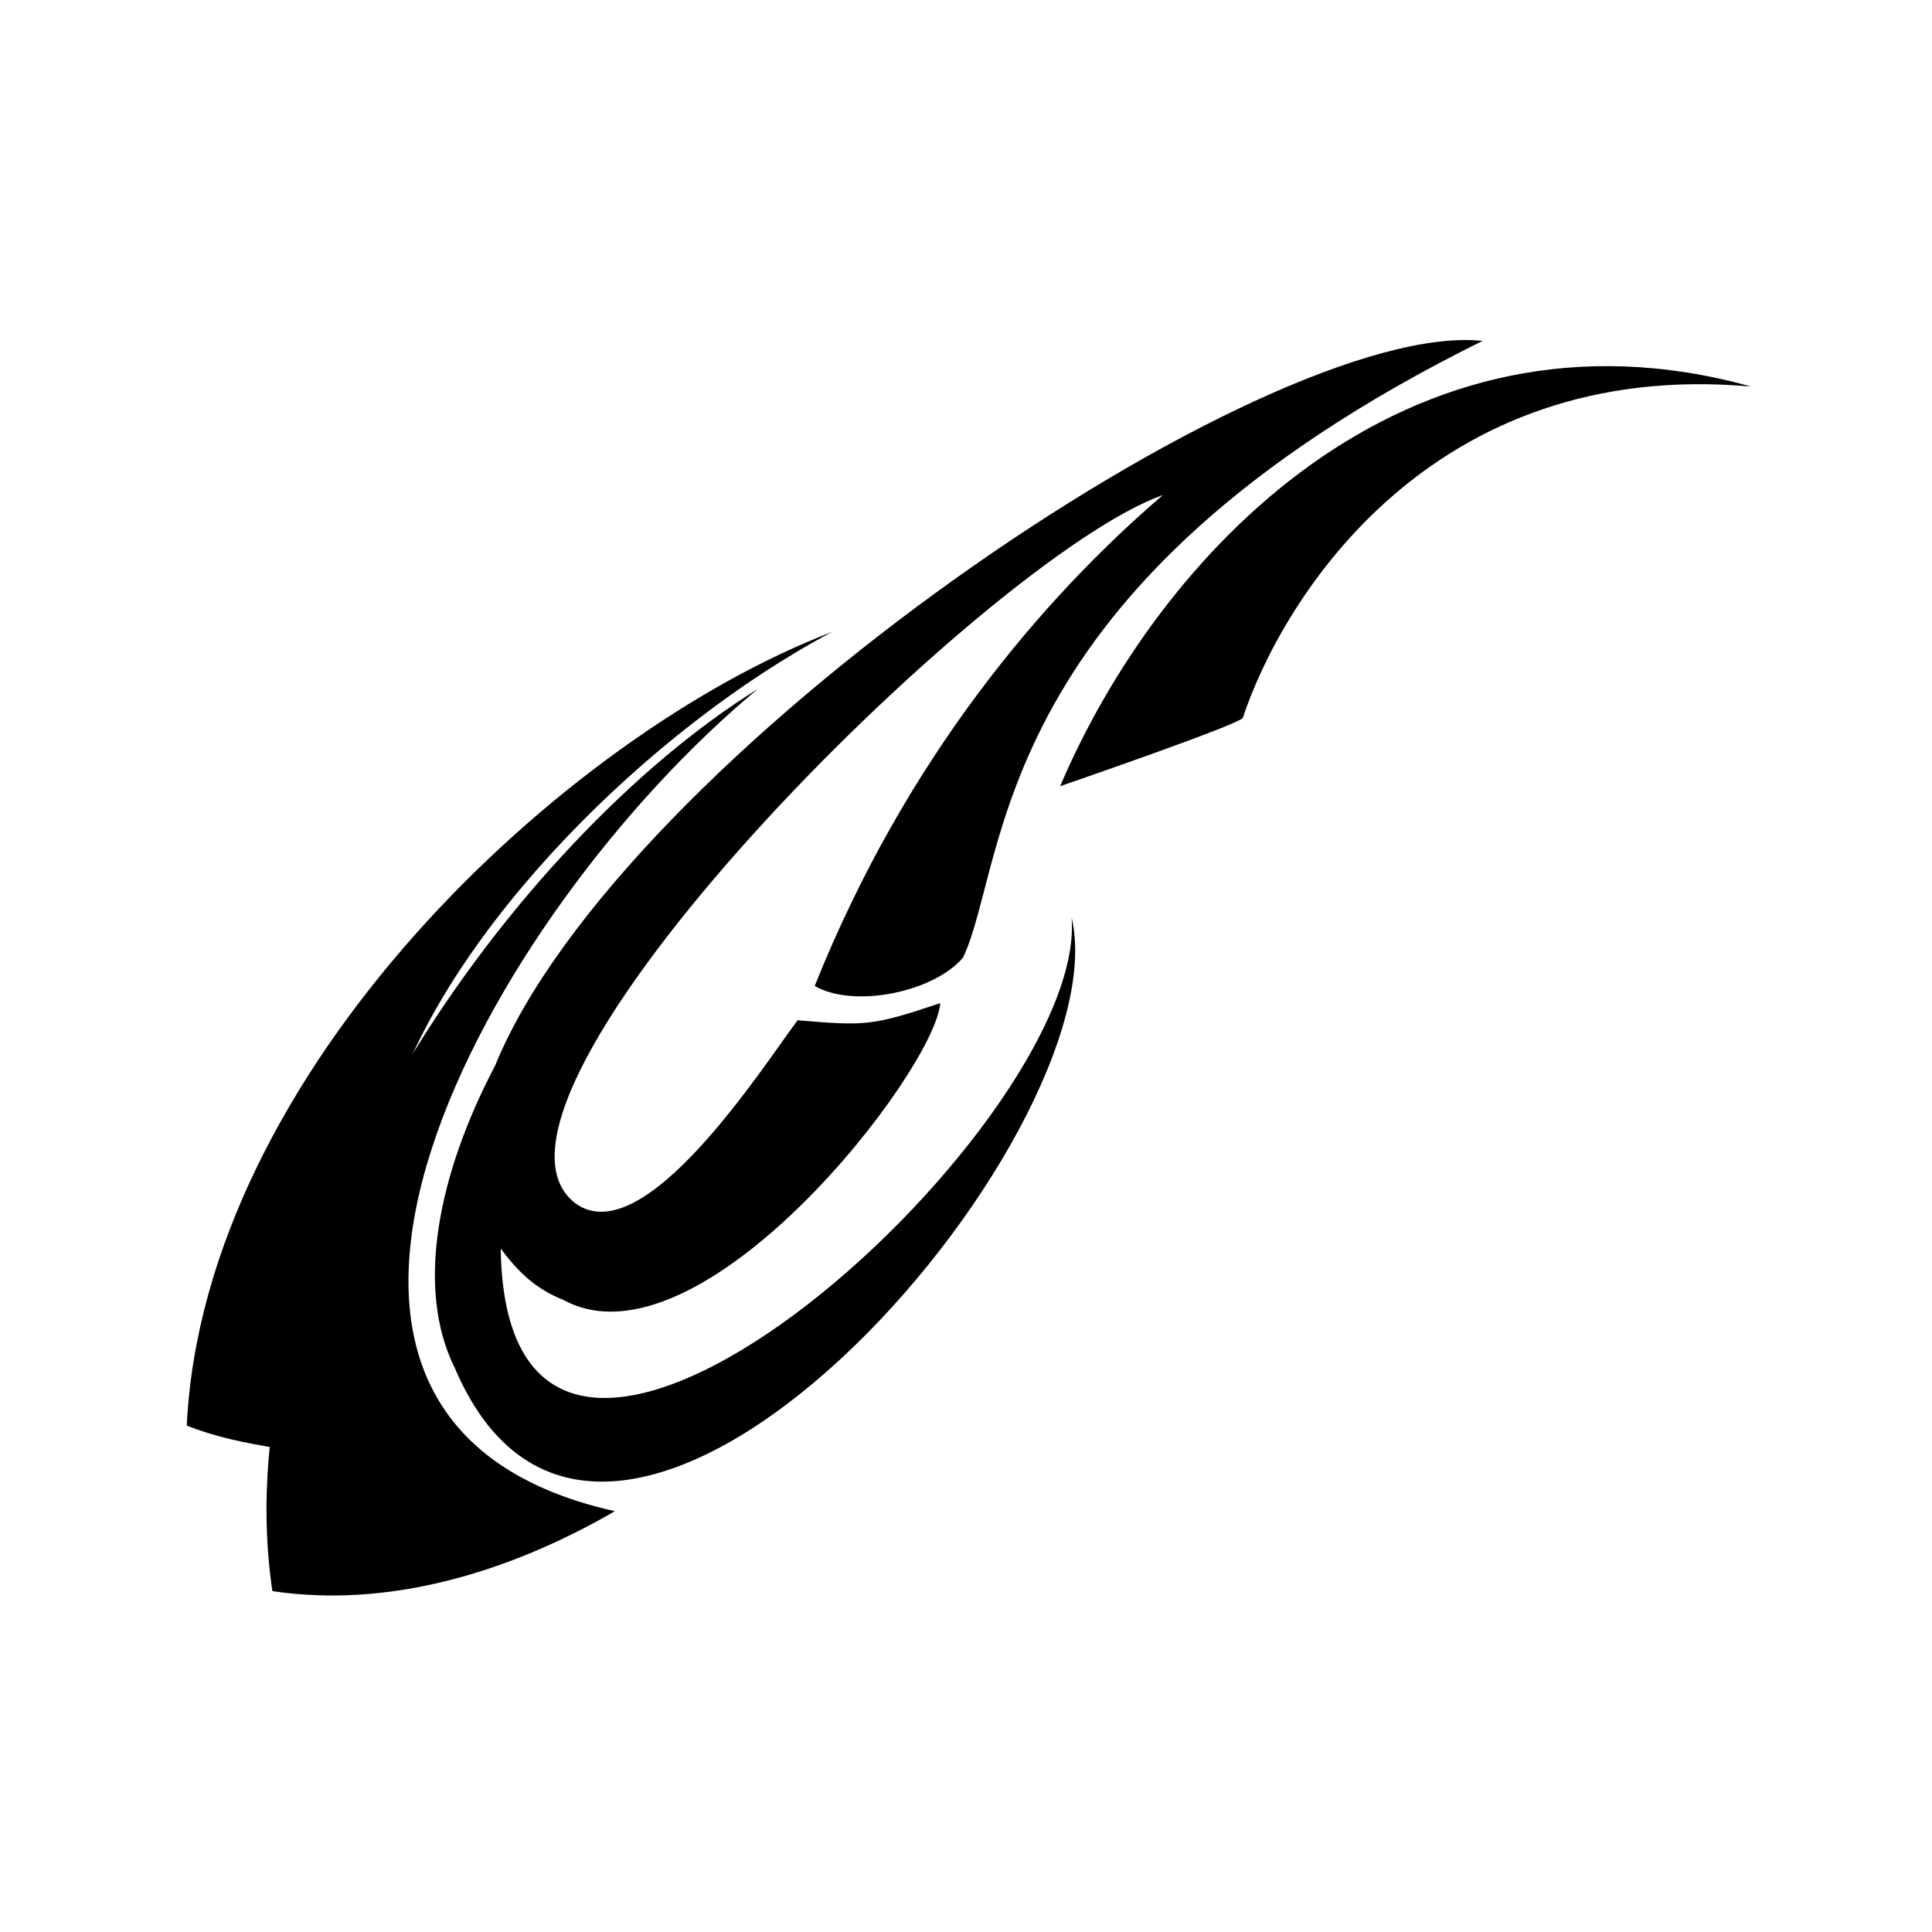
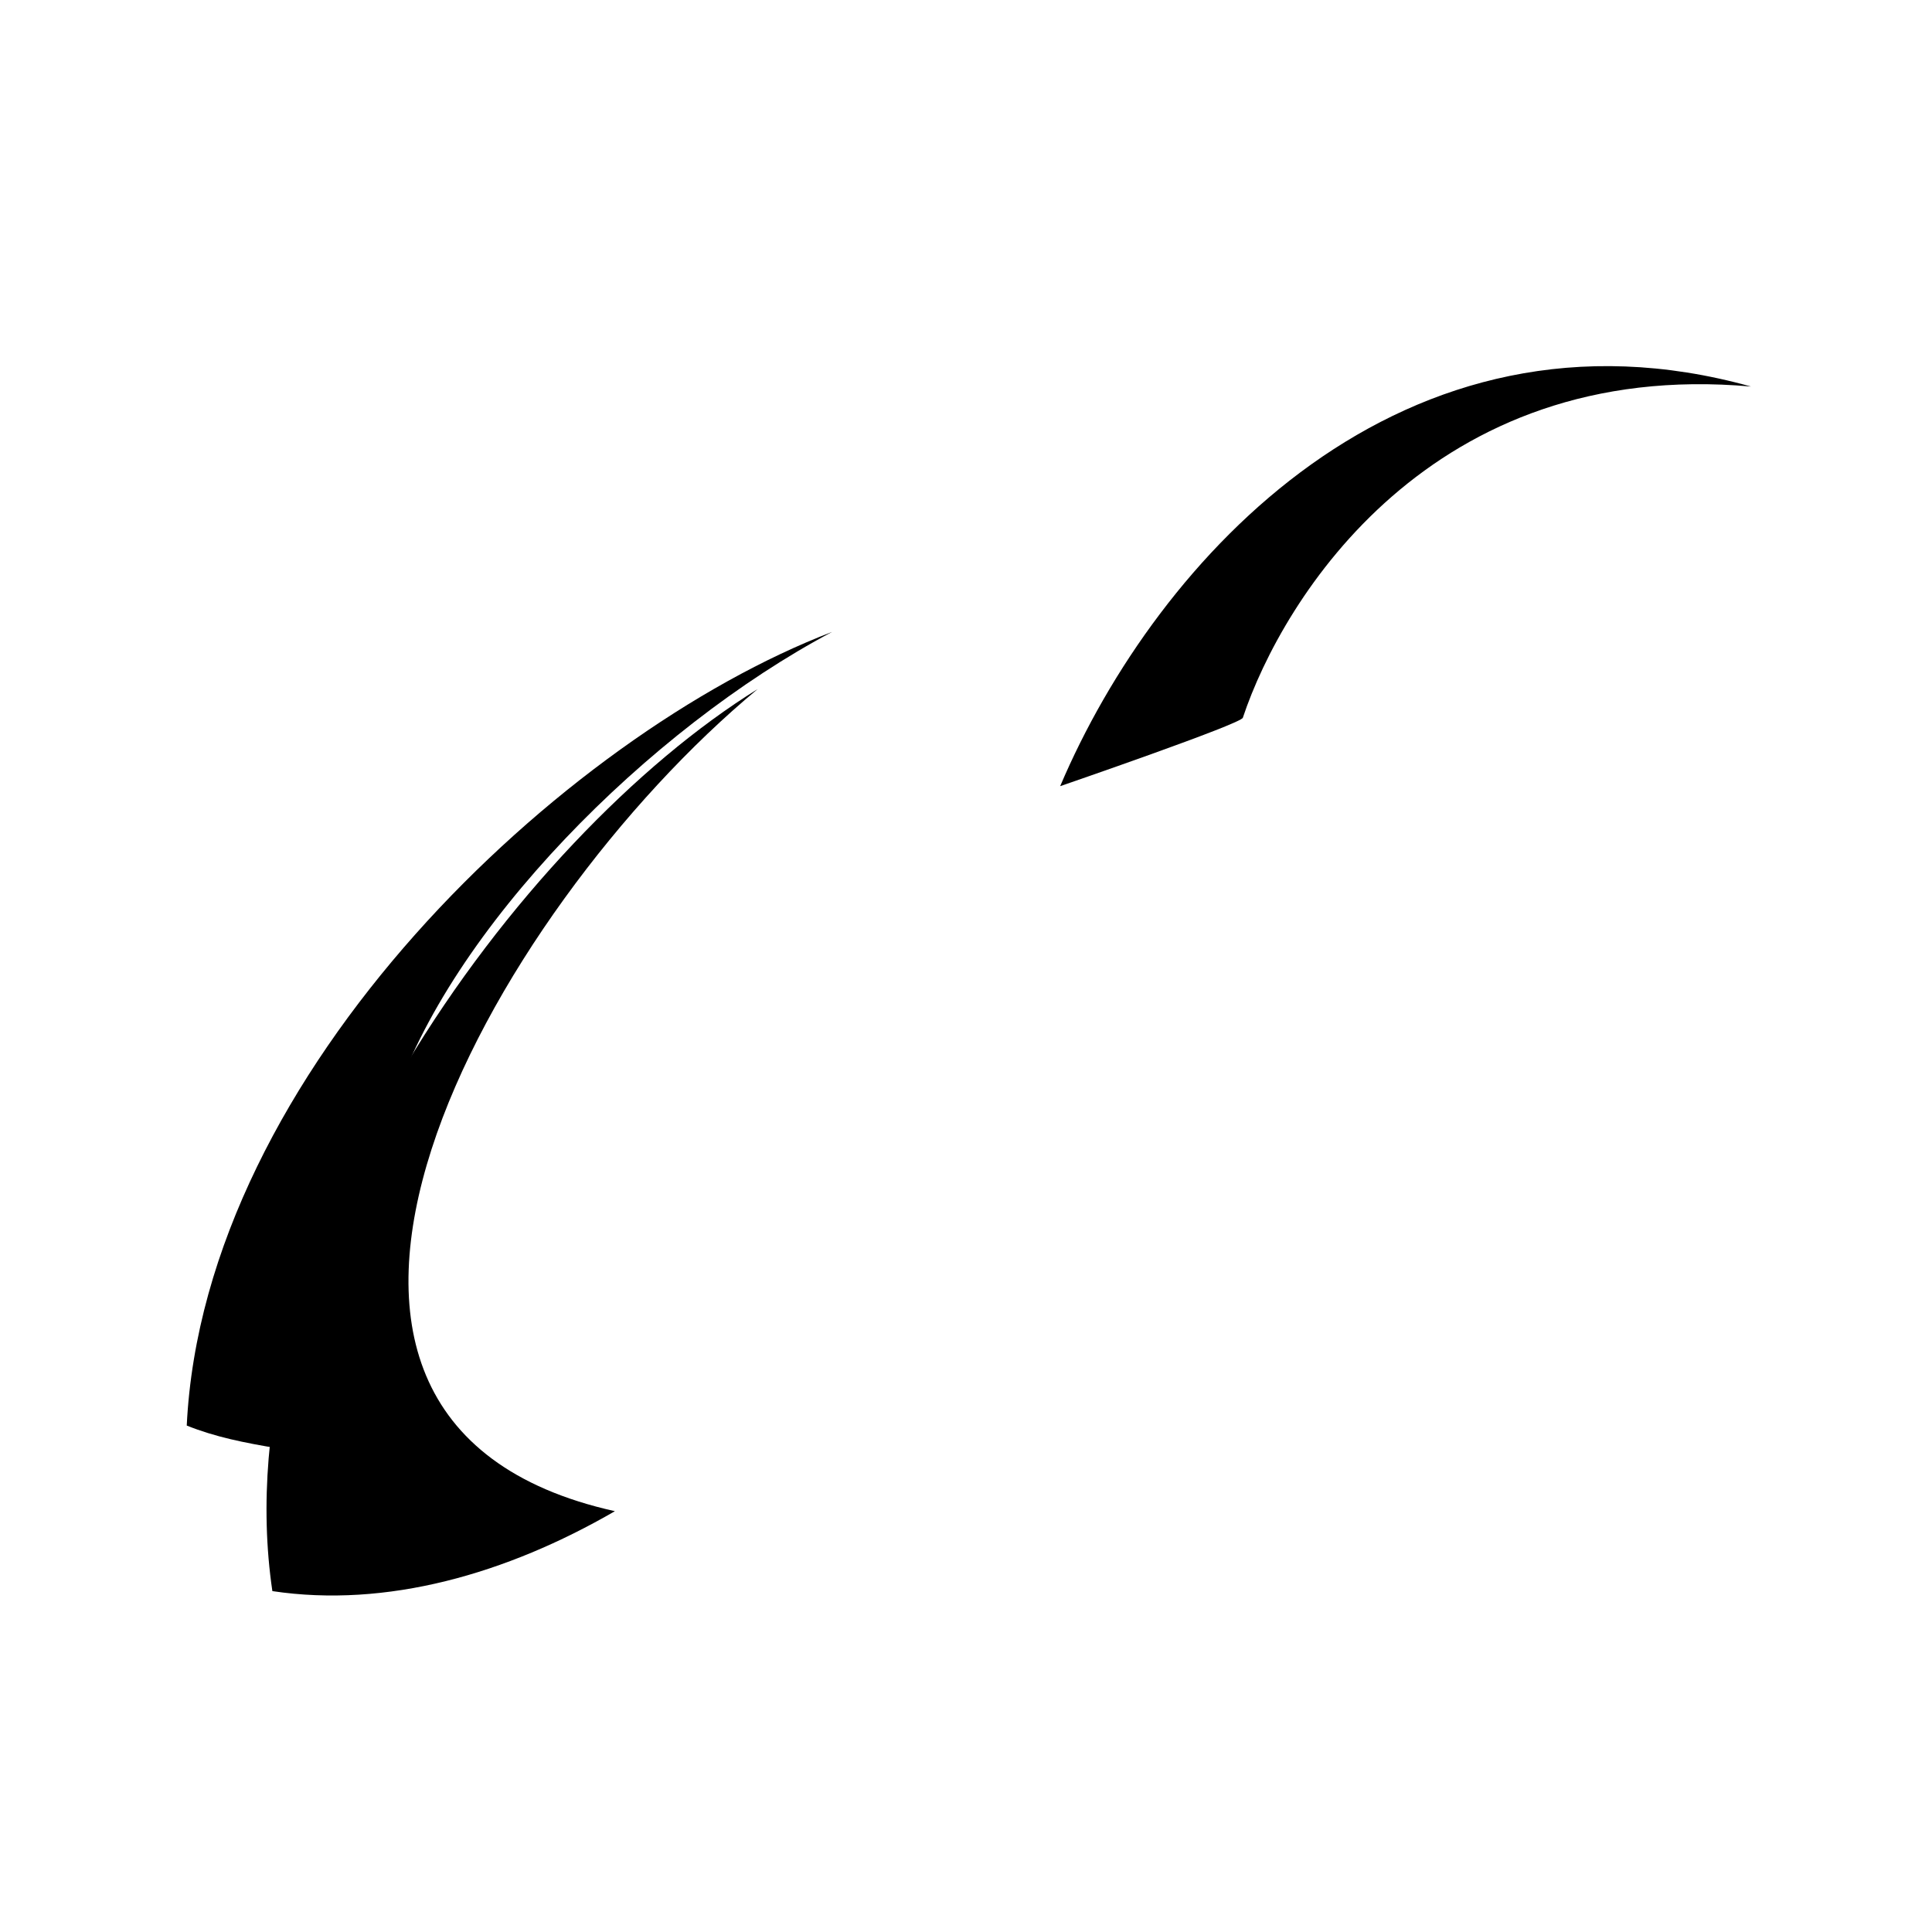
<svg xmlns="http://www.w3.org/2000/svg" fill="#000000" width="800px" height="800px" version="1.1" viewBox="144 144 512 512">
  <g fill-rule="evenodd">
    <path d="m344.78 326.62c-63.543 39.336-142.21 146.75-128.6 239.04 30.258 4.539 62.031-4.539 90.777-21.18-108.93-24.207-33.285-158.86 37.824-217.86z" />
    <path d="m364.45 311.49c-71.109 27.234-166.42 116.5-170.96 210.3 7.566 3.027 15.129 4.539 24.207 6.051 3.027-30.258 13.617-62.031 30.258-90.777 15.129-46.902 68.082-99.855 116.5-125.57z" />
-     <path d="m536.92 234.33c-131.62 65.055-125.57 137.68-137.68 163.4-7.566 9.078-28.746 13.617-39.336 7.566 24.207-60.52 60.52-102.88 92.289-130.11-46.902 16.641-190.63 160.37-155.83 187.61 18.156 13.617 49.926-36.312 59.004-48.414 18.156 1.512 19.668 1.512 37.824-4.539-1.512 18.156-63.543 98.34-99.855 78.672-7.566-3.027-12.105-7.566-16.641-13.617 1.512 107.42 155.83-31.773 151.29-87.75 13.617 57.492-122.55 214.84-163.4 119.52-10.59-21.18-4.539-51.441 10.59-80.188 33.285-81.699 204.25-198.2 261.74-192.14z" />
    <path d="m424.96 352.34s48.414-16.641 48.414-18.156c10.59-31.773 49.926-95.316 134.65-87.75-92.289-25.719-157.35 45.387-183.07 105.91z" />
  </g>
</svg>